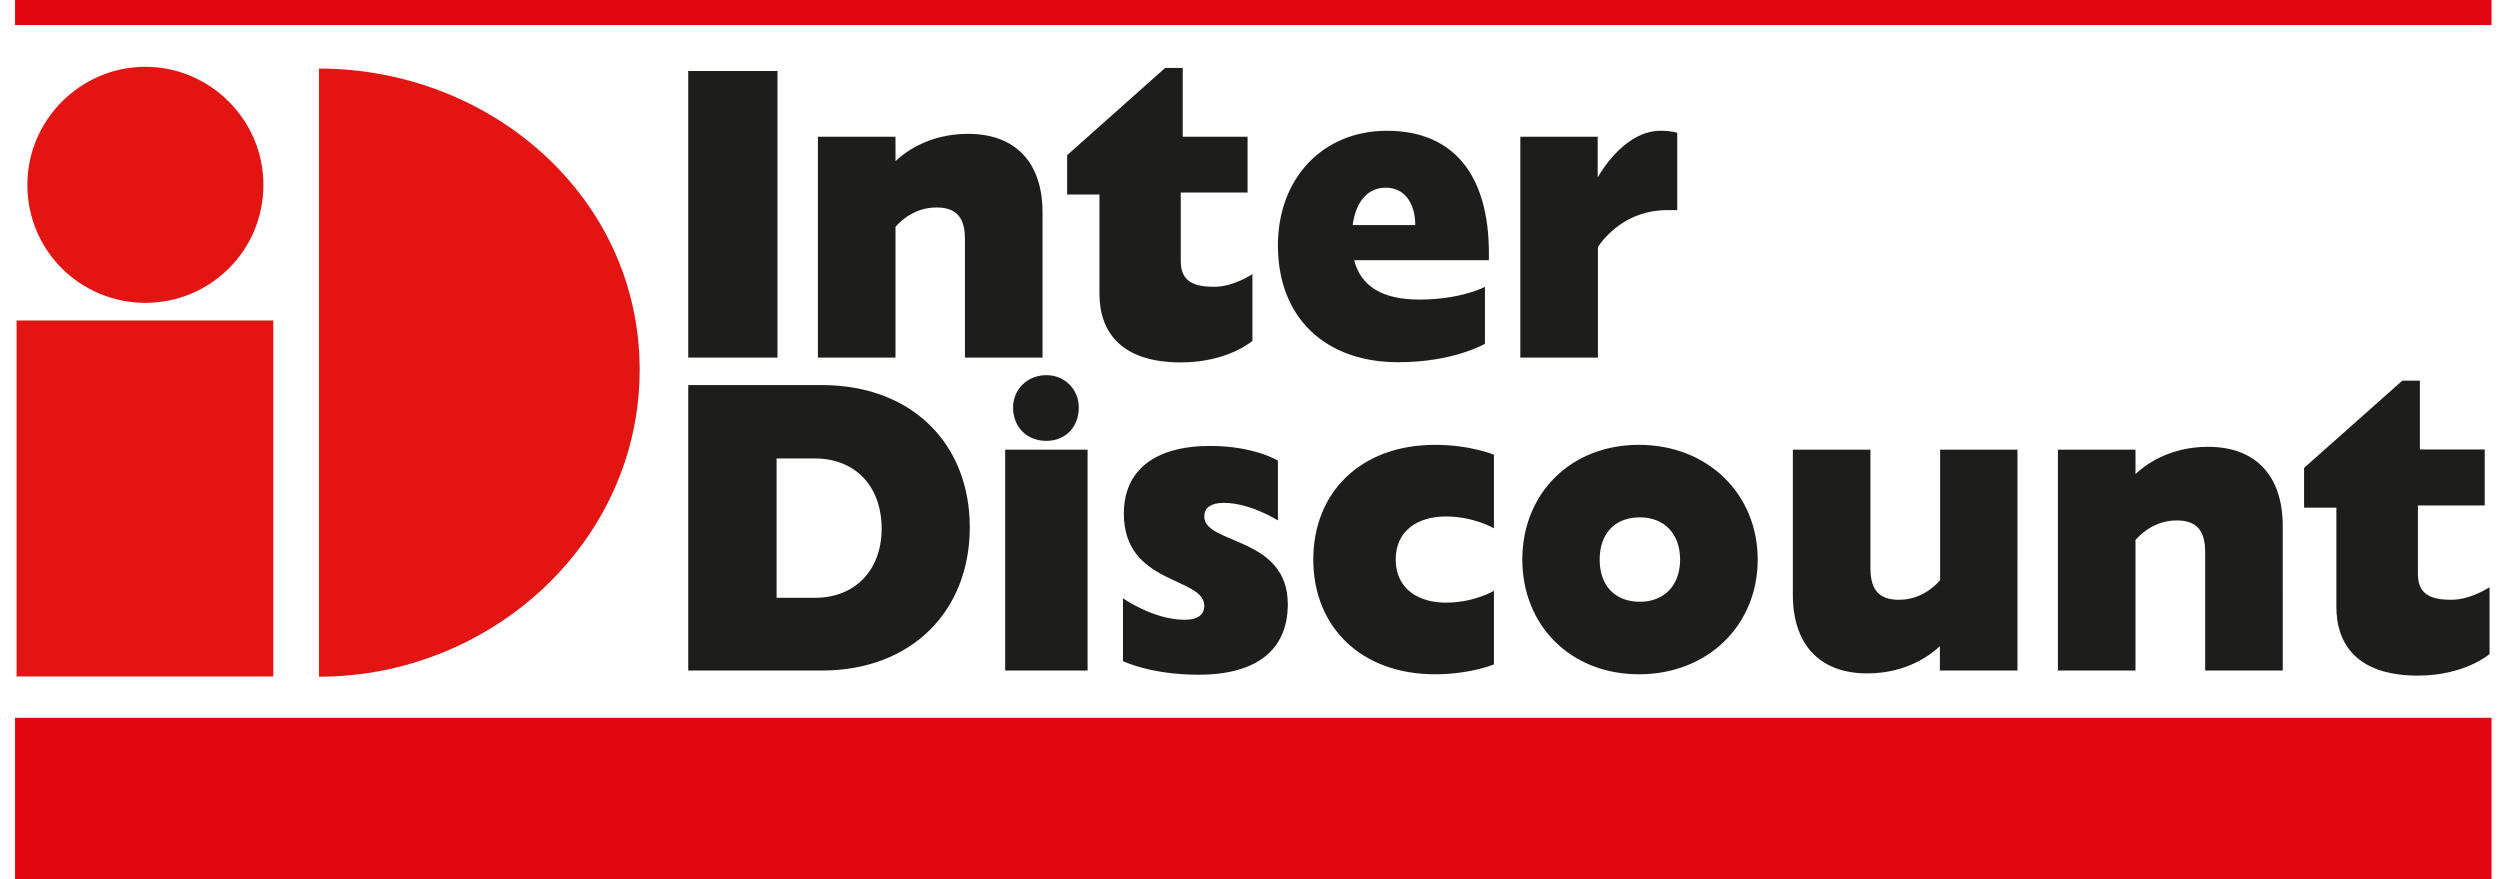
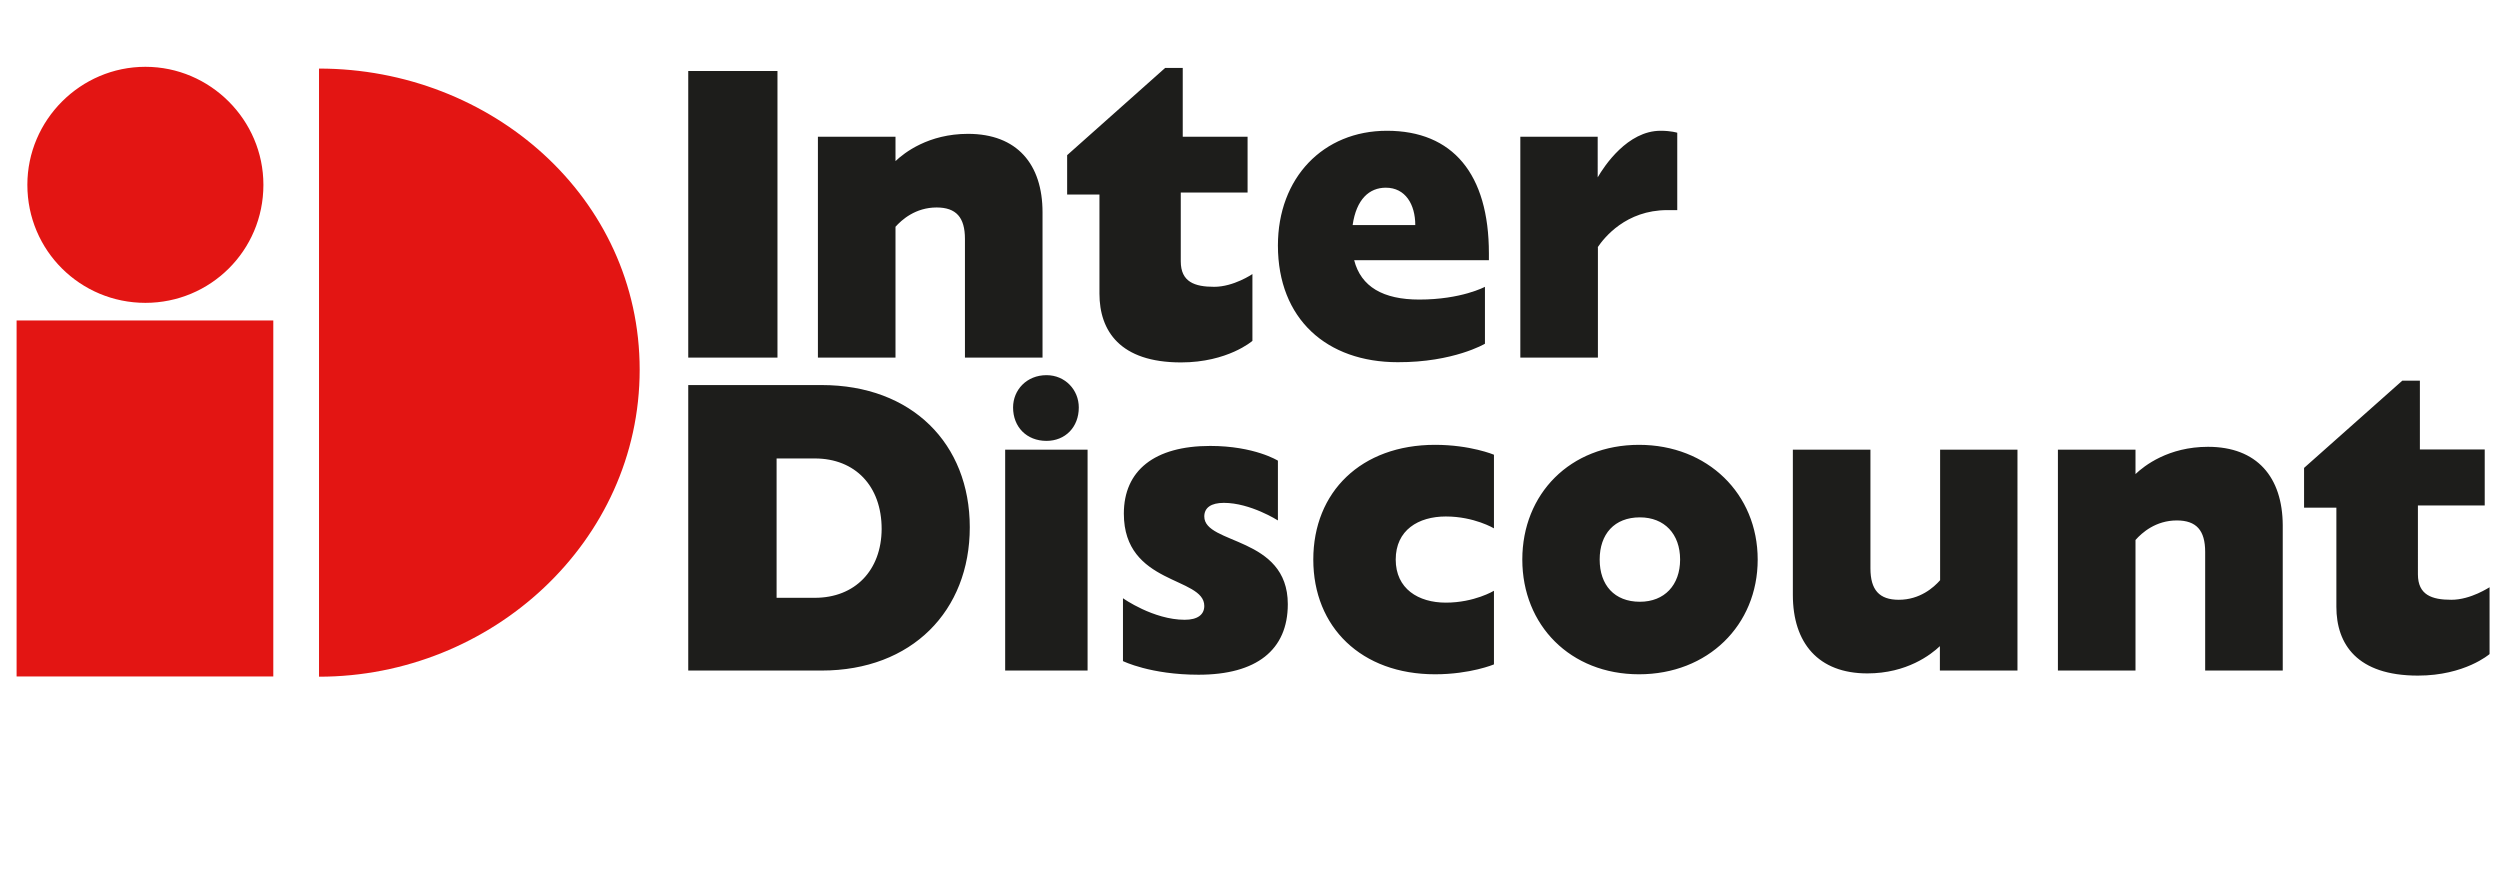
<svg xmlns="http://www.w3.org/2000/svg" version="1.1" id="Layer_1" viewBox="0 0 1126 400" width="91" height="32" class="_2CHZTi _2p-vxB">
-   <path style="fill:#E20613;stroke-width:16" d="M1.1 326.6h1126.8V400H1.1zM1.1 0h1126.8v11.4H1.1z" />
  <path style="fill:#1D1D1B;stroke-width:16" d="M368.1 175.2h-60.7v129.9h60.7c41.1 0 67.4-27.2 67.4-65.2s-26.3-64.7-67.4-64.7zM365 272h-17.4v-63.4H365c18.3 0 30.4 12.5 30.4 32.1-.1 18.8-12.1 31.3-30.4 31.3zM451.6 204.6h37.5v100.5h-37.5zM564.1 155.1v-30.4s-8.5 5.8-17.4 5.8c-8.9 0-15.2-2.2-15.2-11.6V87.6h30.4V62.2h-29.5V30.9h-8l-44.6 39.7v17.9h14.7v45.1c0 17 9.4 31.3 37.1 31.3 21.3 0 32.5-9.8 32.5-9.8zM401.6 103.3c2.9-3.3 9.2-8.9 18.8-8.9 8.9 0 12.9 4.5 12.9 14.3v54h35.3V96.6c0-21.9-11.6-35.7-33.9-35.7-18 0-29 8.6-33 12.4V62.2h-35.3v100.5h35.3v-59.4zM307.4 32.3H348v130.4h-40.6zM455.2 185.4c0 8.9 6.2 15.2 15.2 15.2 8.5 0 14.7-6.2 14.7-15.2 0-8-6.2-14.7-14.7-14.7-9 0-15.2 6.7-15.2 14.7zM877 264c-2.9 3.3-9.2 8.9-18.8 8.9-8.9 0-12.9-4.5-12.9-14.3v-54H810v66.1c0 21.9 11.6 35.7 33.9 35.7 18 0 29-8.6 33-12.4v11.1h35.3V204.6H877V264zM542.2 235c0-4 3.1-6.2 8.9-6.2 12.1 0 24.6 8 24.6 8v-27.2s-10.7-6.7-30.8-6.7c-25.4 0-39.3 11.2-39.3 30.8 0 32.6 36.6 28.6 36.6 42 0 4-3.1 6.3-8.9 6.3-14.3 0-28.1-9.8-28.1-9.8v28.6s12.5 6.2 34.4 6.2c26.3 0 40.6-11.2 40.6-32.1 0-31-38-27-38-39.9zM721.2 112.5c2.9-4.3 12.8-16.9 31.7-16.9h4.5V60.4s-2.7-.9-7.6-.9c-15 0-25.6 16-28.6 21.2V62.2H686v100.5h35.3v-50.2zM740 202.4c-31.3 0-53.1 22.3-53.1 52.2 0 29.9 21.9 52.2 53.1 52.2 31.3 0 54-22.3 54-52.2 0-29.9-22.8-52.2-54-52.2zm.4 71.4c-11.6 0-18.3-7.6-18.3-19.2s6.7-19.2 18.3-19.2c11.2 0 18.3 7.6 18.3 19.2s-7.1 19.2-18.3 19.2zM998.9 203.3c-18 0-29 8.6-33 12.4v-11.1h-35.3v100.5h35.3v-59.4c2.9-3.3 9.2-8.9 18.8-8.9 8.9 0 12.9 4.5 12.9 14.3v54h35.3V239c-.1-21.9-11.7-35.7-34-35.7zM1109.6 272.9c-8.9 0-15.2-2.2-15.2-11.6V230h30.4v-25.5h-29.5v-31.3h-8l-44.7 39.7V231h14.7v45.1c0 17 9.4 31.3 37.1 31.3 21.4 0 32.6-9.8 32.6-9.8v-30.4c0-.1-8.4 5.7-17.4 5.7zM669.9 156.4v-25.9s-10.7 5.8-29.9 5.8c-16.4 0-26.5-5.8-29.6-17.9h61.3v-3.1c0-36.2-16.5-55.8-46.4-55.8-29 0-49.6 21.4-49.6 52.2 0 33.5 22.3 53.1 54.5 53.1 25.4.1 39.7-8.4 39.7-8.4zm-45.1-71c8.9 0 13.4 7.6 13.4 17h-28.5c1.7-11.8 7.6-17 15.1-17zM591.8 254.6c0 30.8 21.9 52.2 55.4 52.2 16.1 0 26.8-4.5 26.8-4.5v-33.5s-8.9 5.4-21.9 5.4c-12.5 0-22.8-6.3-22.8-19.6 0-13.4 10.3-19.6 22.8-19.6 12.9 0 21.9 5.4 21.9 5.4v-33.5s-10.7-4.5-26.8-4.5c-33.6 0-55.4 21.4-55.4 52.2z" />
  <path style="fill:#E31513;stroke-width:16" d="M139.4 307.9c78.3 0 145.9-61.3 145.9-139.7s-67.6-137-145.9-137v276.7zM60.4 137.8c29.5 0 53.7-23.7 53.7-53.7 0-29.5-24.2-53.7-53.7-53.7-29.5 0-53.7 24.2-53.7 53.7 0 30 24.2 53.7 53.7 53.7zM1.8 145.8h116.8v162H1.8z" />
</svg>